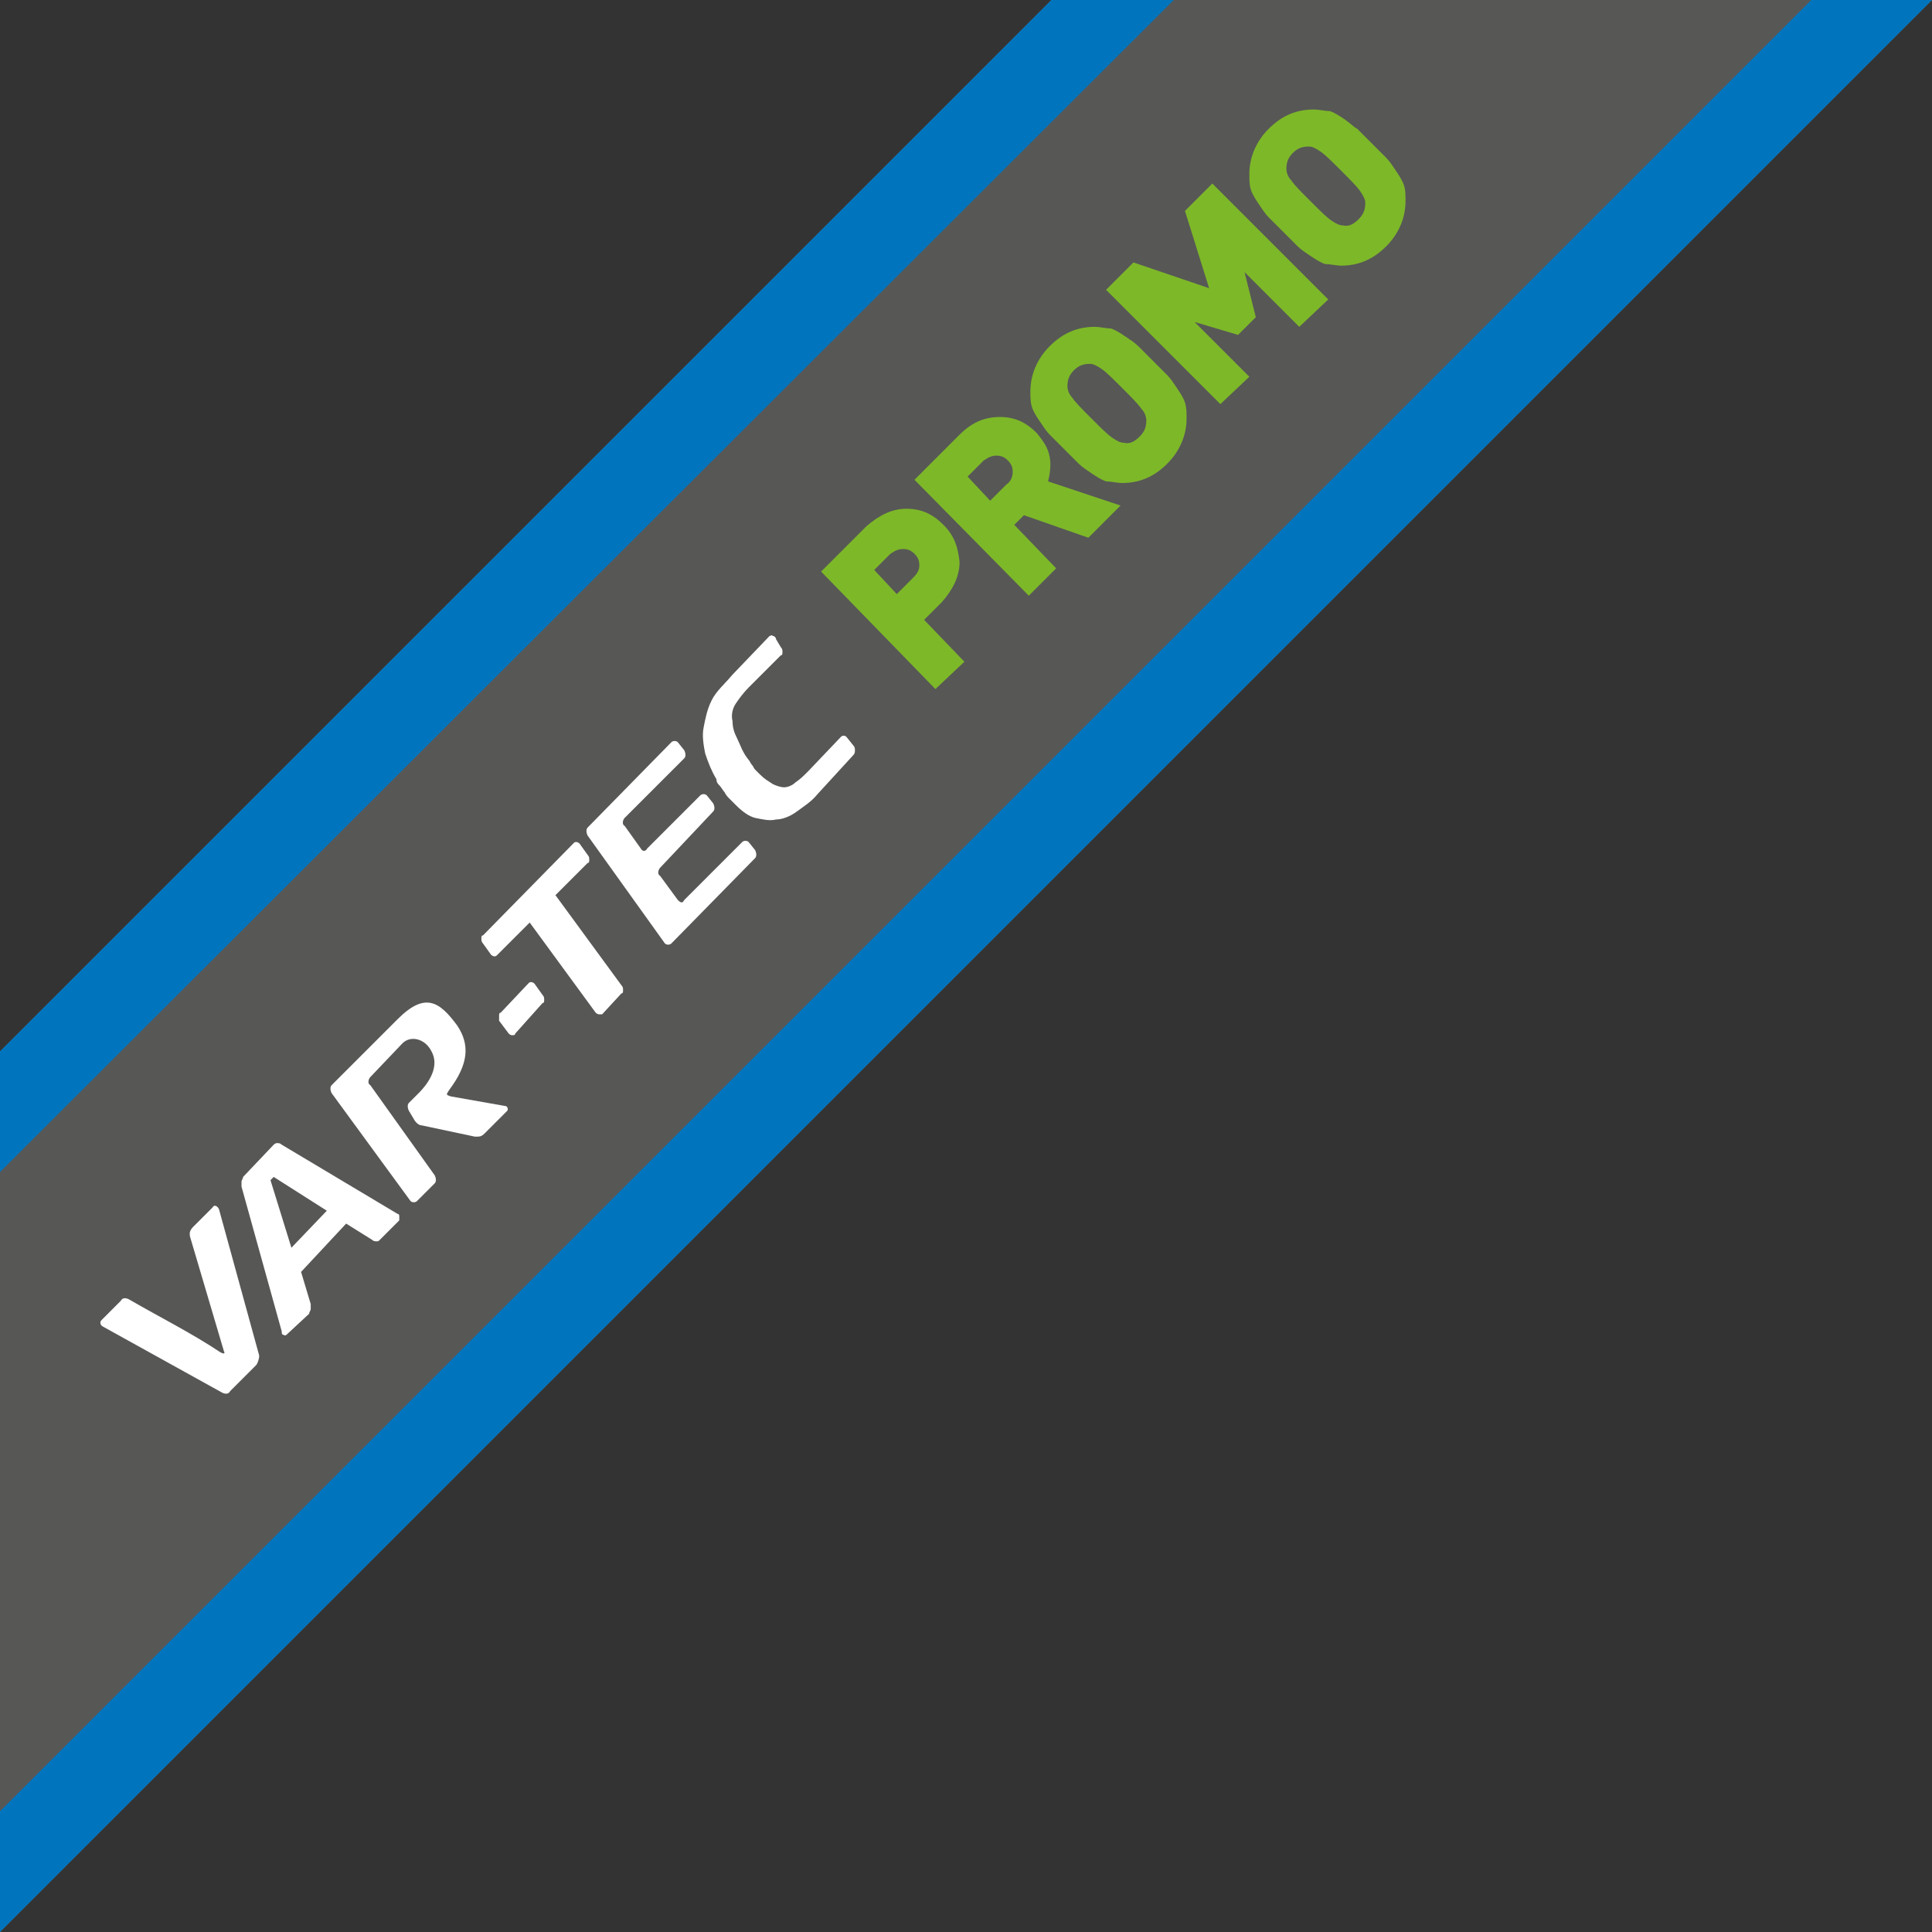
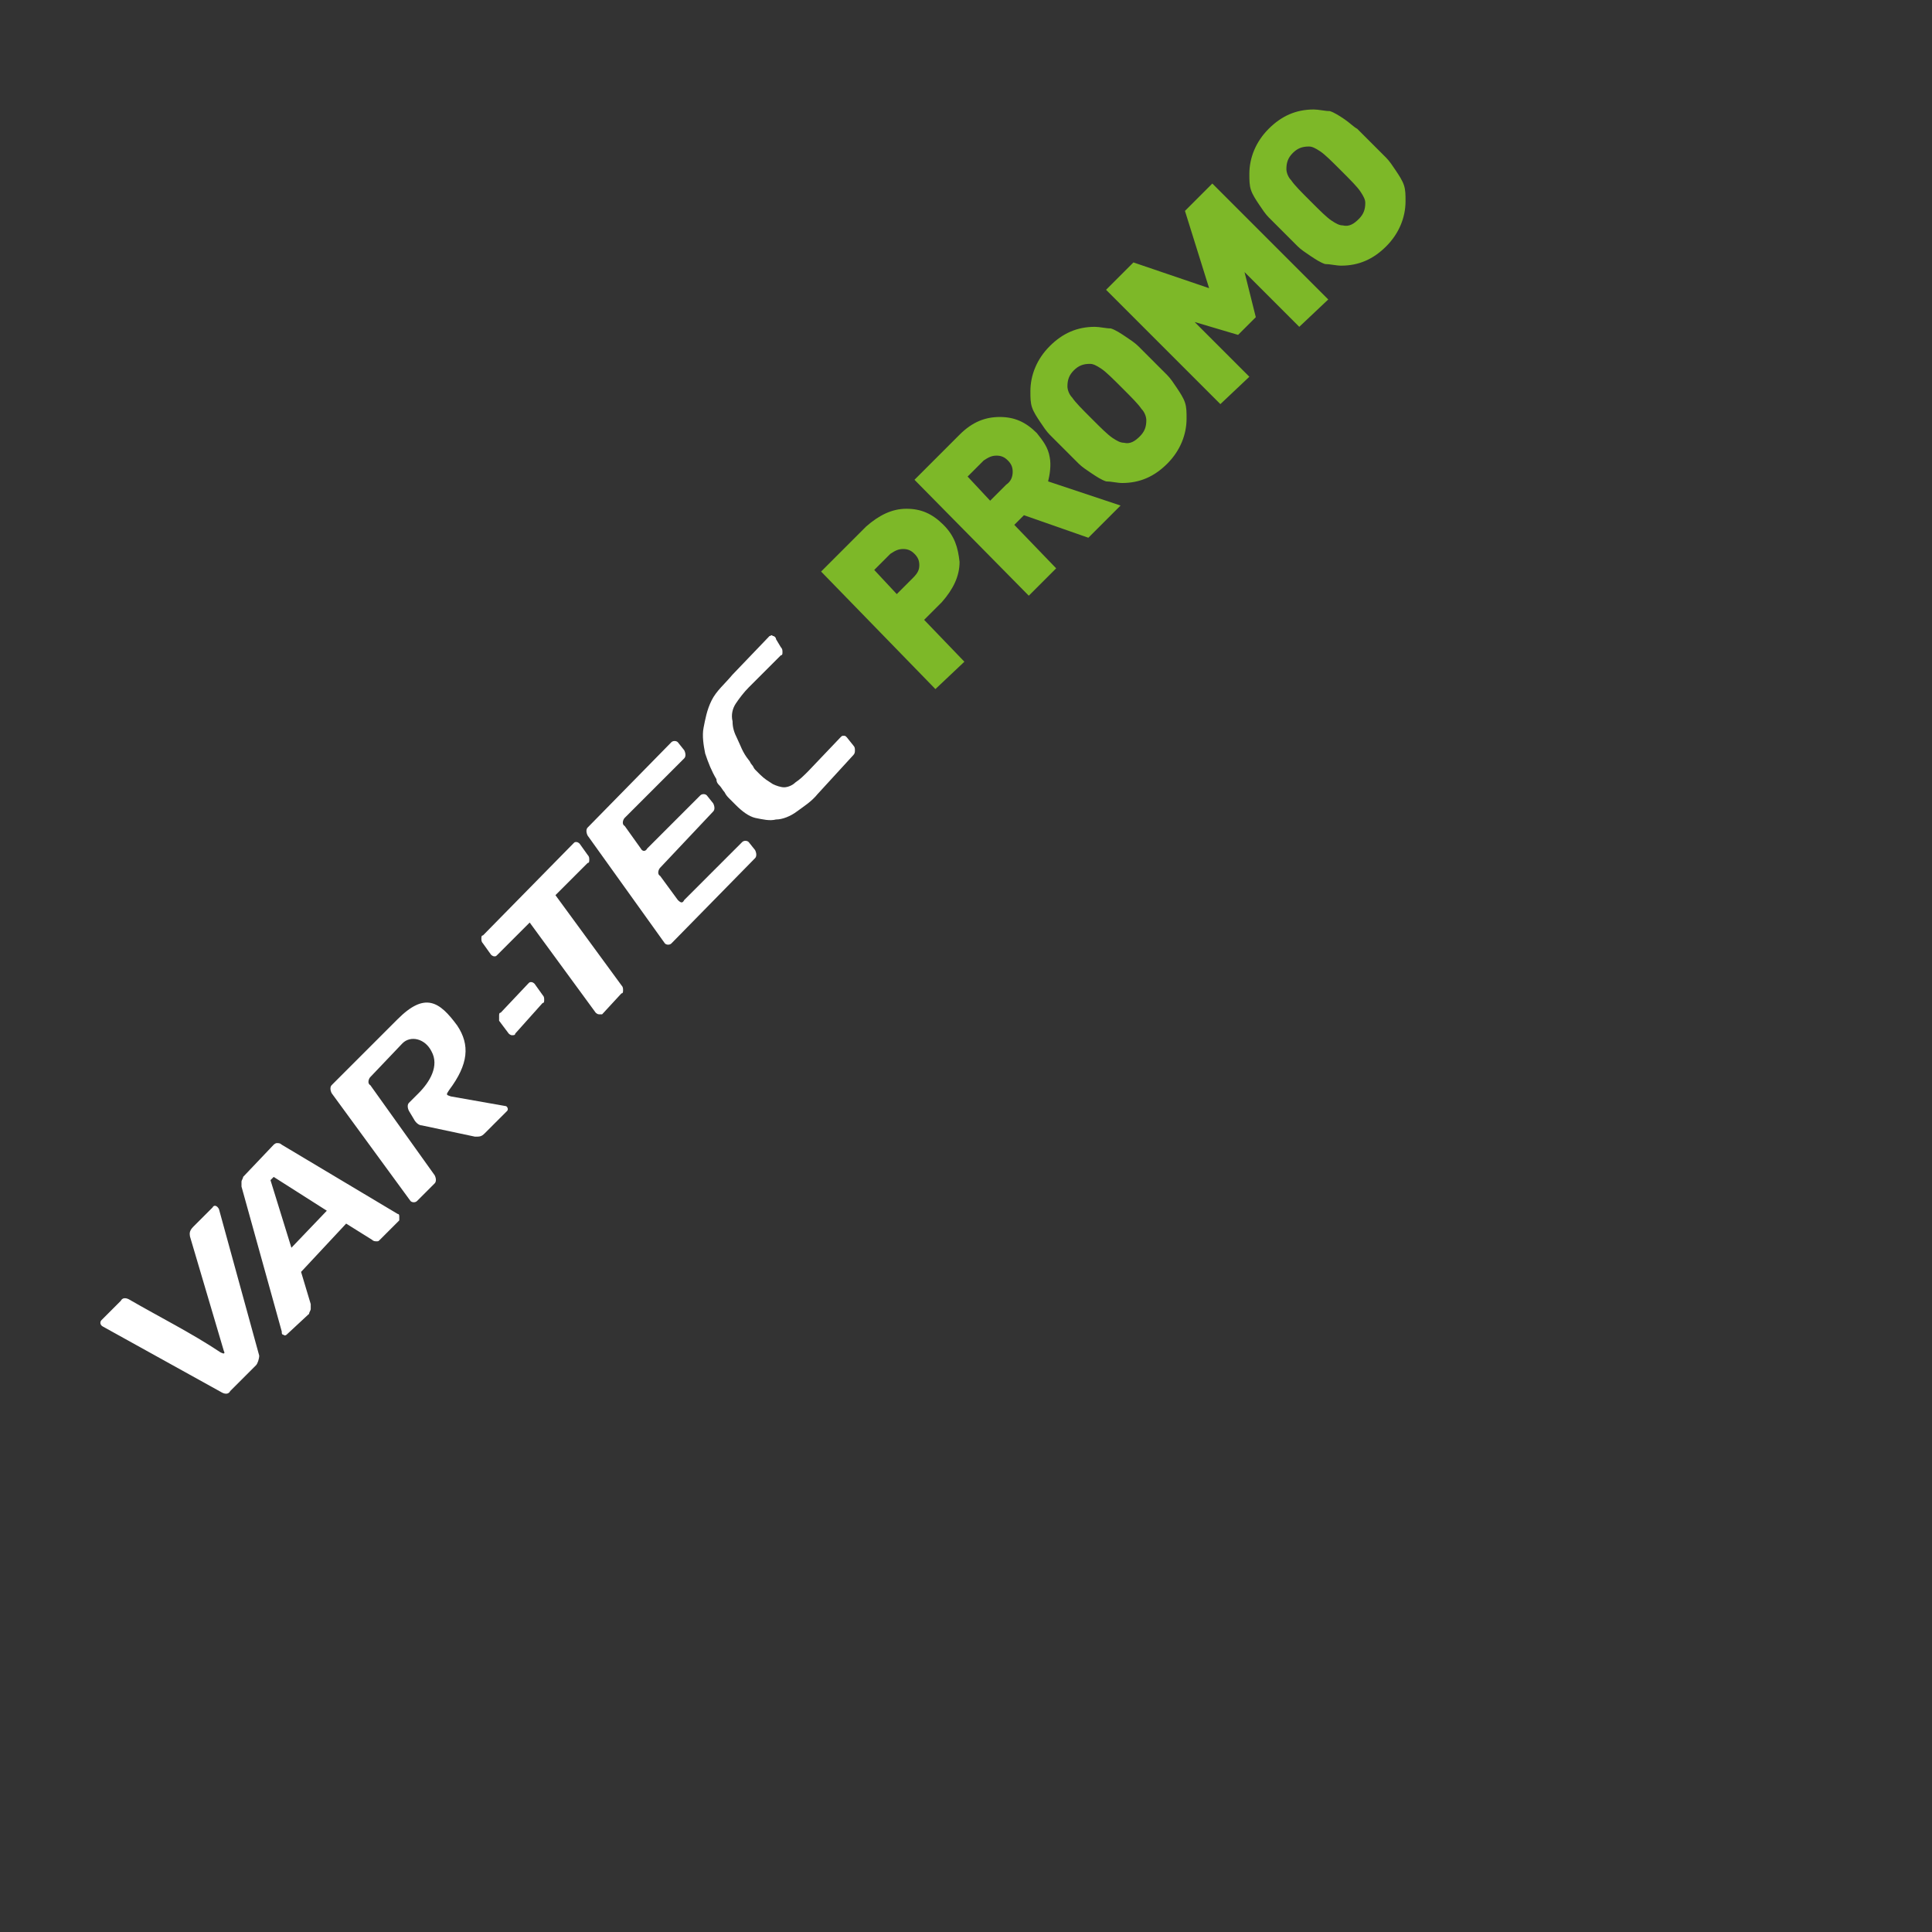
<svg xmlns="http://www.w3.org/2000/svg" version="1.1" id="Vrstva_1" x="0" y="0" viewBox="0 0 120 120" xml:space="preserve">
  <rect x="0" y="0" width="120" height="120" fill="#333333" stroke="none" />
  <style>.st2{fill:#7db828}.st3{fill:#fff}</style>
-   <path d="M65.3 0 0 65.3V120L120 0H65.3z" fill="#575756" />
-   <path d="M112.5 0 0 112.5v7.5L120 0h-7.5zM65.3 0 0 65.3v7.5L72.9 0h-7.6zM0 120" fill="#0075be" />
  <path class="st2" d="M56.3 31.6c.9 0 1.6.3 2.3 1s.9 1.4 1 2.3c0 .9-.4 1.7-1.1 2.5l-1.1 1.1 2.5 2.6-1.8 1.7-7.1-7.3 2.8-2.8c.8-.7 1.6-1.1 2.5-1.1zm.8 3.5c0-.3-.1-.5-.3-.7-.2-.2-.4-.3-.7-.3-.3 0-.5.1-.8.3l-1 1 1.4 1.5 1-1c.3-.3.4-.5.4-.8zM69.6 31.4l-2 2-4-1.4-.6.6 2.6 2.7-1.7 1.7-7.1-7.2 2.8-2.8c.8-.8 1.6-1.1 2.5-1.1.9 0 1.6.3 2.3 1 .4.5.7.9.8 1.5.1.5 0 1.1-.1 1.5l4.5 1.5zm-6.7-2.1c0-.3-.1-.5-.3-.7-.2-.2-.4-.3-.7-.3-.3 0-.5.1-.8.3l-1 1 1.4 1.5 1-1c.3-.2.4-.5.4-.8zM70.7 21.5l.9.9.9.9c.2.2.4.5.6.8.2.3.4.6.5.9.1.3.1.6.1 1 0 1-.4 2-1.2 2.8-.8.8-1.7 1.2-2.8 1.2-.3 0-.7-.1-1-.1-.3-.1-.6-.3-.9-.5-.3-.2-.6-.4-.8-.6l-.9-.9-.9-.9c-.2-.2-.4-.5-.6-.8-.2-.3-.4-.6-.5-.9-.1-.3-.1-.6-.1-1 0-1 .4-2 1.2-2.8.8-.8 1.7-1.2 2.8-1.2.3 0 .7.1 1 .1.3.1.6.3.9.5.3.2.6.4.8.6zm.2 3.9c-.2-.3-.6-.7-1.2-1.3-.6-.6-1-1-1.3-1.2-.3-.2-.5-.3-.7-.3-.4 0-.7.1-1 .4-.3.3-.4.6-.4 1 0 .2.1.5.3.7.2.3.6.7 1.2 1.3.6.6 1 1 1.3 1.2.3.2.5.3.7.3.4.1.7-.1 1-.4.3-.3.4-.6.4-1 0-.2-.1-.5-.3-.7zM82.5 18.6l-1.8 1.7-3.4-3.4.7 2.8-1.1 1.1-2.7-.8 3.4 3.4-1.8 1.7-7.1-7.1 1.7-1.7 4.7 1.6-1.5-4.8 1.7-1.7 7.2 7.2zM84.3 8l.9.9.9.9c.2.2.4.5.6.8.2.3.4.6.5.9.1.3.1.6.1 1 0 1-.4 2-1.2 2.8-.8.8-1.7 1.2-2.8 1.2-.3 0-.7-.1-1-.1-.3-.1-.6-.3-.9-.5-.3-.2-.6-.4-.8-.6l-.9-.9-.9-.9c-.2-.2-.4-.5-.6-.8-.2-.3-.4-.6-.5-.9-.1-.3-.1-.6-.1-1 0-1 .4-2 1.2-2.8.8-.8 1.7-1.2 2.8-1.2.3 0 .7.1 1 .1.3.1.6.3.9.5.3.2.6.5.8.6zm.2 3.9c-.2-.3-.6-.7-1.2-1.3-.6-.6-1-1-1.3-1.2s-.5-.3-.7-.3c-.4 0-.7.1-1 .4-.3.3-.4.6-.4 1 0 .2.1.5.3.7.2.3.6.7 1.2 1.3.6.6 1 1 1.3 1.2.3.2.5.3.7.3.4.1.7-.1 1-.4.3-.3.4-.6.4-1 0-.2-.1-.4-.3-.7z" />
  <path class="st3" d="M37.2 63c-.1 0-.2-.1-.2-.1l-4.1-5.6-2 2c-.1.1-.1.1-.2.1s-.2-.1-.2-.1l-.5-.7c-.1-.1-.1-.2-.1-.3 0-.1 0-.2.1-.2l5.6-5.7c.1-.1.1-.1.2-.1s.2.1.2.1l.5.7c.1.1.1.2.1.3 0 .1 0 .2-.1.2l-2 2 4.1 5.6c.1.1.1.2.1.3 0 .1 0 .2-.1.2L37.4 63h-.2zM38.8 50.8c-.1.1-.2.4 0 .5l1 1.4c.1.2.3.2.4 0l3.3-3.3c.1-.1.3-.1.4 0l.4.5c.1.2.1.4 0 .5L41 53.9c-.1.1-.2.4 0 .5l1.1 1.5c.2.2.3.2.4 0l3.6-3.6c.1-.1.3-.1.4 0l.4.5c.1.2.1.4 0 .5l-5.2 5.3c-.1.1-.3.1-.4 0l-4.8-6.7c-.1-.2-.1-.4 0-.5l5.2-5.3c.1-.1.3-.1.4 0l.4.5c.1.2.1.4 0 .5l-3.7 3.7zM50.8 49.3c-.4.5-.9.8-1.3 1.1-.4.3-.9.5-1.3.5-.4.1-.8 0-1.3-.1-.4-.1-.8-.4-1.2-.8l-.1-.1-.3-.3c-.1-.1-.2-.2-.3-.4-.1-.1-.2-.3-.3-.4-.1-.1-.2-.2-.2-.4-.3-.5-.5-1-.7-1.6-.1-.5-.2-1.1-.1-1.6s.2-1.1.5-1.7c.3-.6.8-1 1.3-1.6l2.3-2.4c.1 0 .1-.1.2 0 .1 0 .2.1.2.2l.3.5c.1.1.1.2.1.3 0 .1 0 .2-.1.2l-2 2c-.3.3-.6.7-.8 1-.2.3-.3.7-.2 1.1 0 .4.1.7.3 1.1.2.4.3.8.7 1.3.1.1.1.2.2.3.1.1.1.2.2.3l.3.3c.3.3.5.4.8.6.2.1.5.2.7.2.2 0 .5-.1.7-.3.3-.2.5-.4.8-.7l2-2.1c.1-.1.1-.1.2-.1s.1 0 .2.1l.4.5c.1.1.1.2.1.3 0 .1 0 .2-.1.3l-2.2 2.4zM31.8 64.3c-.1 0-.2-.1-.2-.1l-.6-.8v-.3c0-.1 0-.2.1-.2l1.7-1.8c.1-.1.1-.1.2-.1s.2.1.2.1l.5.7c.1.1.1.2.1.3 0 .1 0 .2-.1.2L32 64.2c0 .1-.1.1-.2.1zM20.6 67.9c-.1-.2-.1-.4 0-.5l4.1-4.1c1.7-1.7 2.6-1.1 3.7.4.8 1.2.7 2.4-.5 4-.2.3-.2.3.1.4l3.4.6c.1 0 .2.2.1.3l-1.4 1.4c-.2.2-.3.2-.6.2l-3.3-.7c-.2 0-.4-.2-.5-.4l-.3-.5c-.1-.2-.1-.4 0-.5l.6-.6c.7-.7 1.3-1.7.8-2.6-.4-.8-1.3-1-1.8-.5l-2 2.1c-.1.1-.2.4 0 .5l4 5.6c.1.2.1.4 0 .5l-1.1 1.1c-.1.1-.3.1-.4 0l-4.9-6.7zM17.8 82.9s-.1.1-.2 0c-.1 0-.1-.1-.1-.2l-2.5-9v-.3c0-.1.1-.2.1-.3l1.9-2s.1-.1.2-.1.2 0 .3.1l7.2 4.3c.1 0 .1.1.1.2v.2L23.6 77c-.1.1-.1.1-.2.1s-.2 0-.3-.1l-1.6-1-2.8 3 .6 2v.3c0 .1-.1.2-.1.3l-1.4 1.3zm-.8-9.8-.2.2 1.3 4.2 2.2-2.3-3.3-2.1zM11.8 76.8l2.1 7.1c.1.2 0 .2-.2.1-1.8-1.2-3.8-2.2-5.7-3.3-.2-.1-.4-.1-.5.1L6.3 82c-.1.1-.1.3.1.4l7.4 4.1c.2.1.4.1.5-.1l1.6-1.6c.1-.1.2-.4.2-.6l-2.5-9.1c-.1-.2-.3-.3-.4-.1L12 76.2c-.3.3-.2.5-.2.6z" />
</svg>